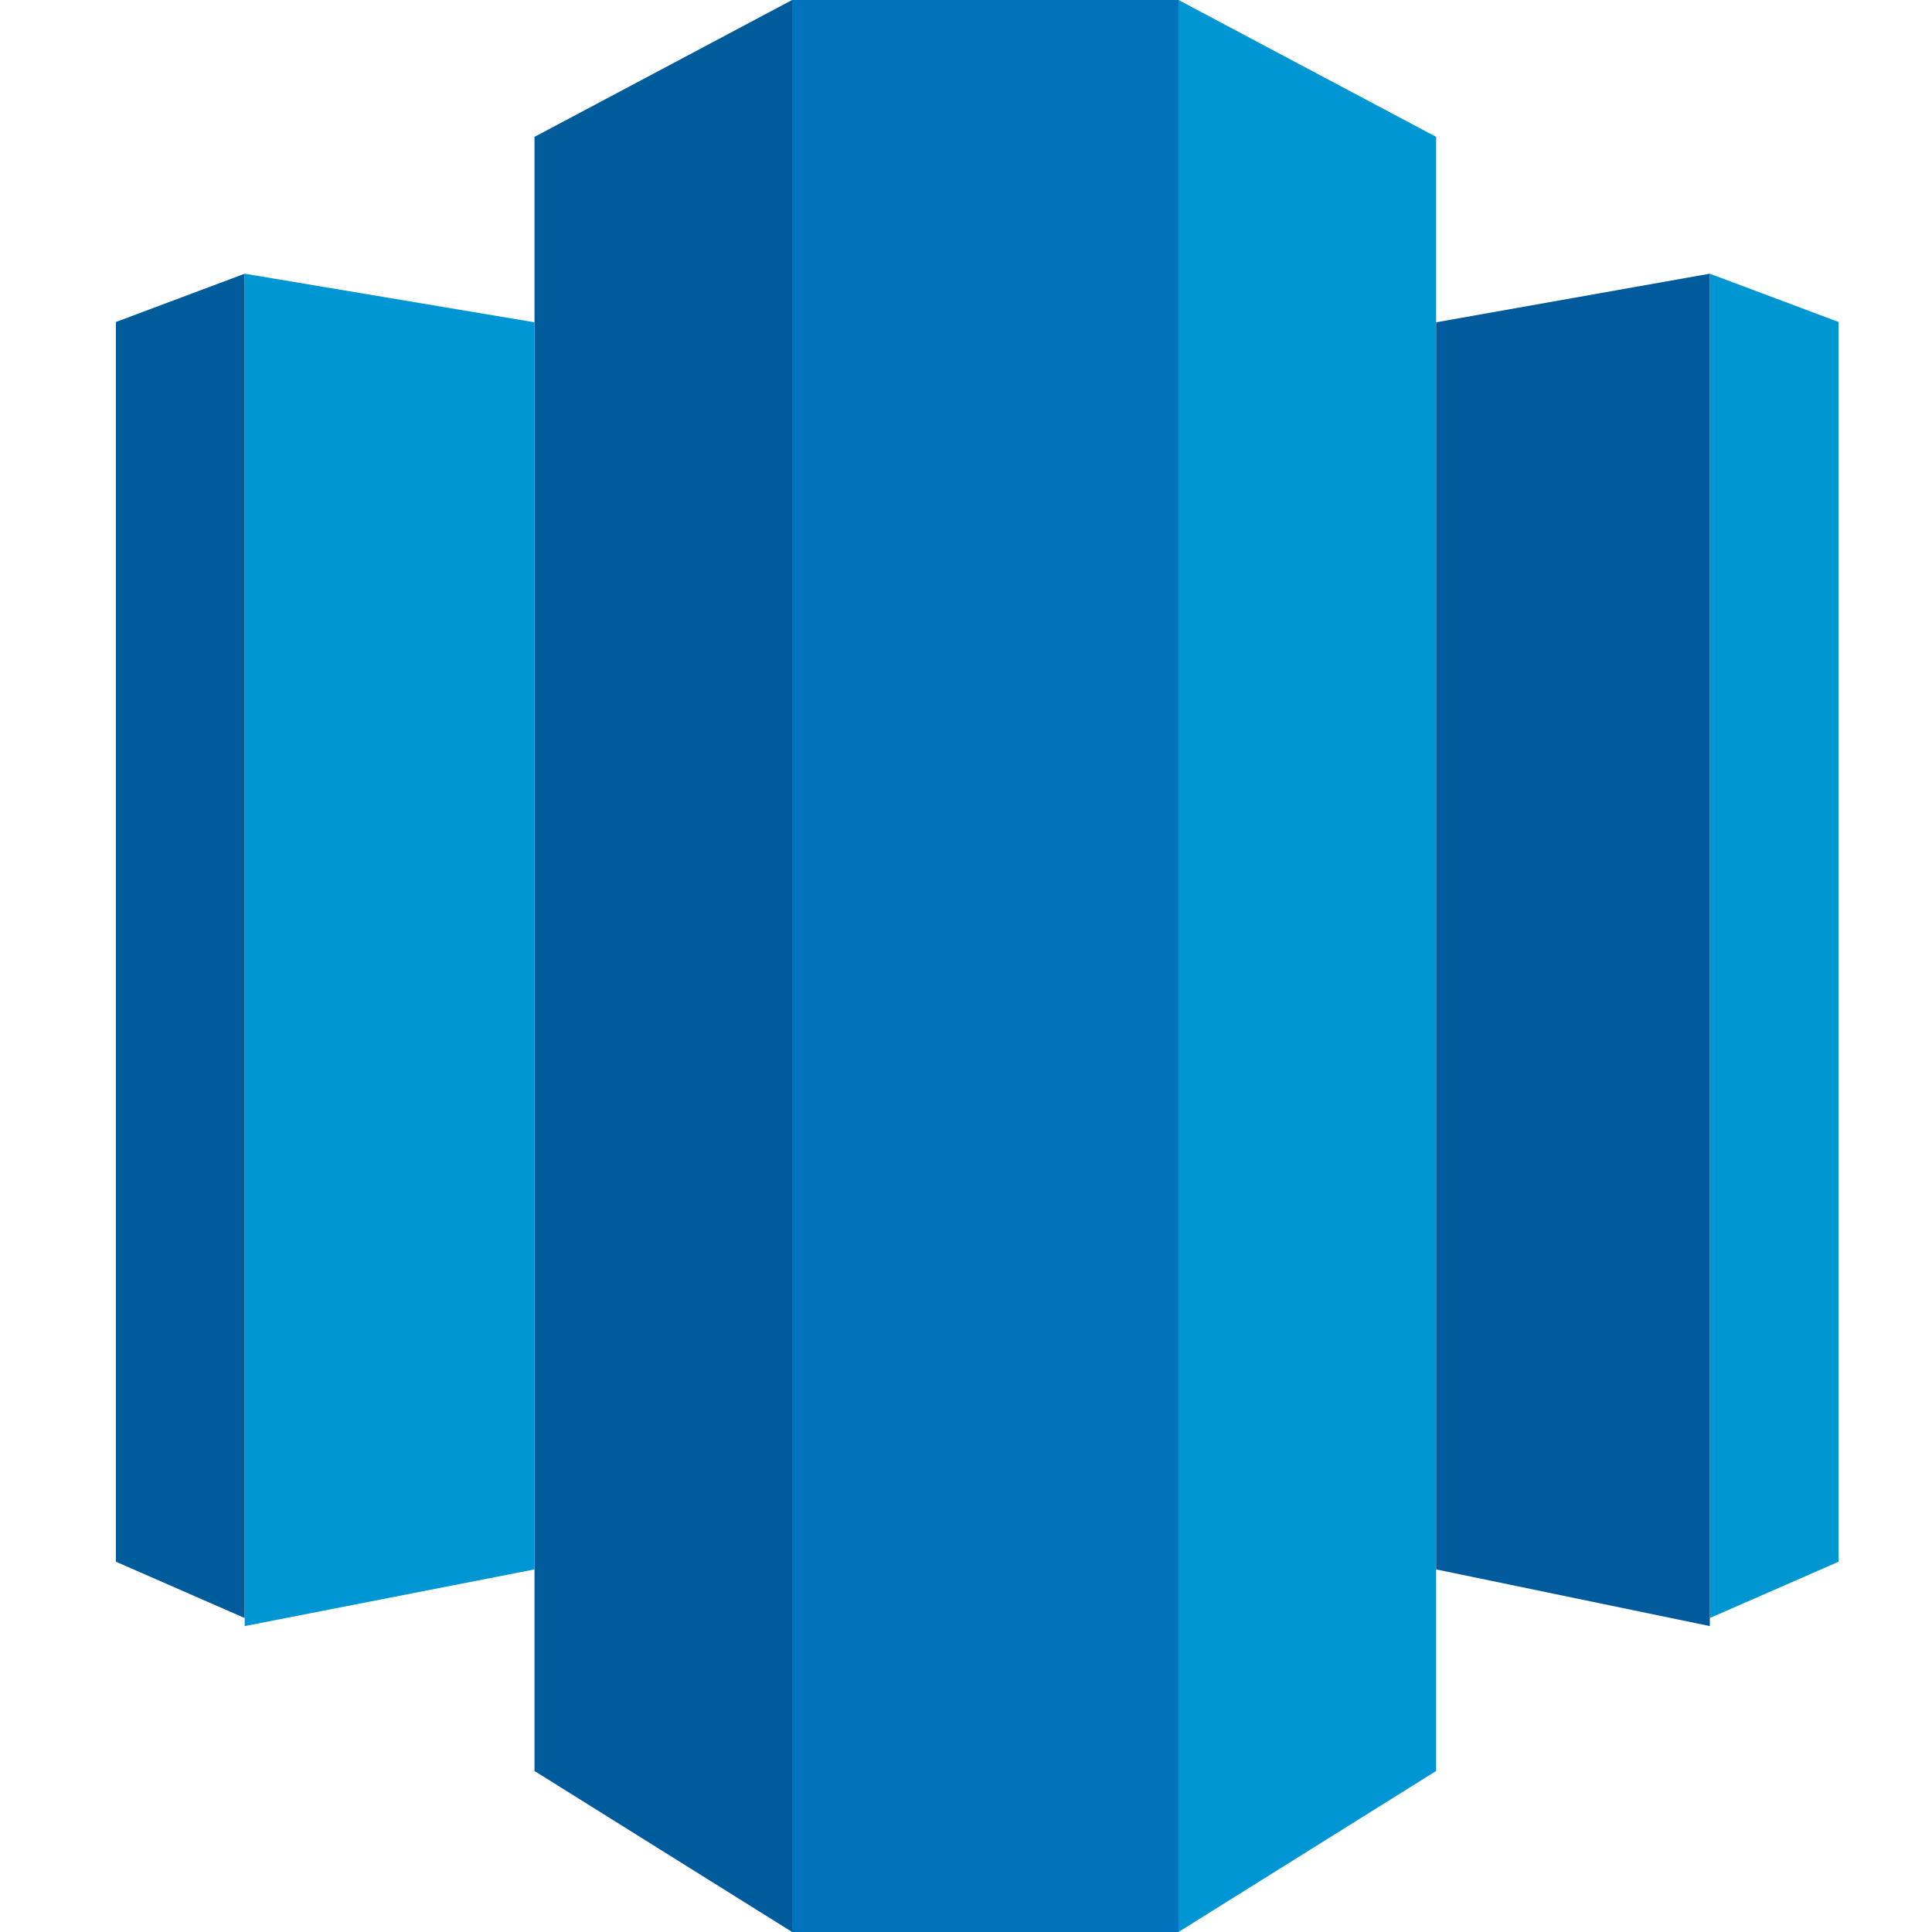
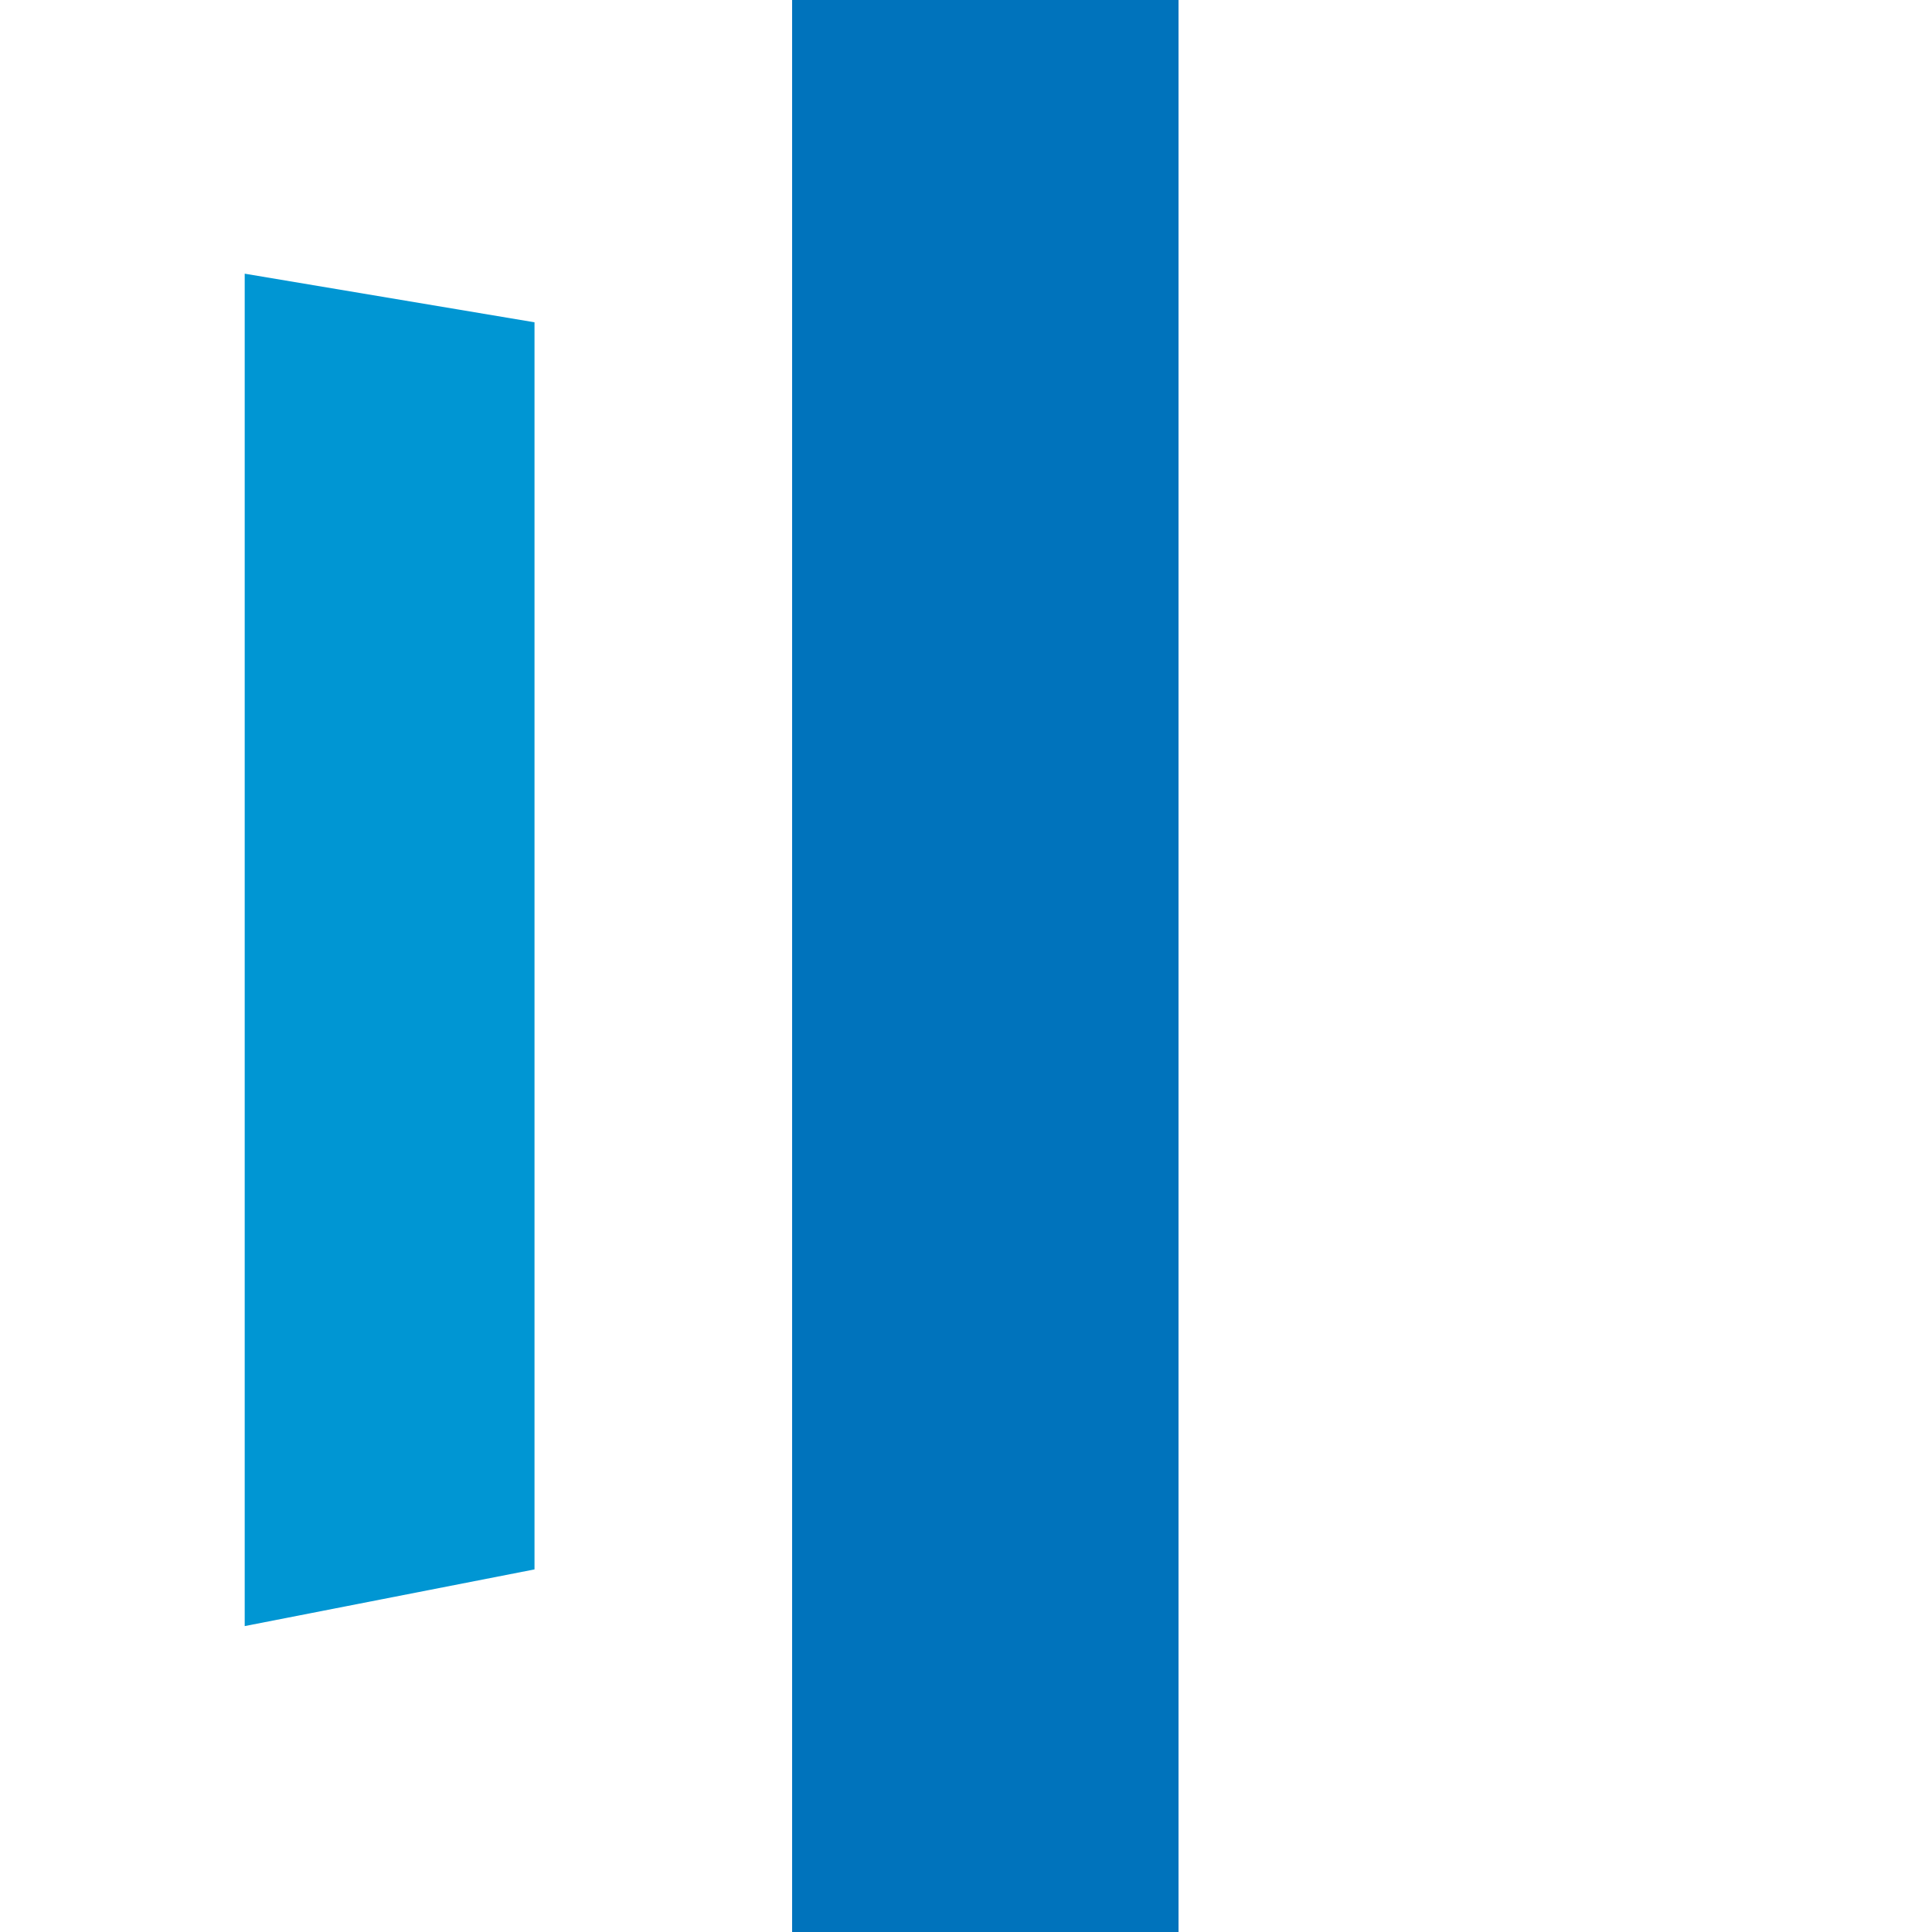
<svg xmlns="http://www.w3.org/2000/svg" width="50" height="50" viewBox="0 0 50 50" fill="none">
  <path d="M30.5 0H20.5V50H30.5V0Z" fill="#0073BC" />
-   <path d="M30.5 0L37.167 3.542V45.833L30.5 50V0Z" fill="#0096D3" />
-   <path d="M20.5 0L13.833 3.542V45.833L20.5 50V0Z" fill="#005B9B" />
-   <path d="M3 8.333L6.333 7.083V41.875L3 40.417V8.333Z" fill="#005B9B" />
+   <path d="M3 8.333V41.875L3 40.417V8.333Z" fill="#005B9B" />
  <path d="M13.833 8.341L6.333 7.083V42.083L13.833 40.616V8.341Z" fill="#0096D3" />
-   <path d="M47.583 8.333L44.25 7.083V41.875L47.583 40.417V8.333Z" fill="#0096D2" />
-   <path d="M37.167 8.341L44.25 7.083V42.083L37.167 40.616V8.341Z" fill="#005A9B" />
</svg>